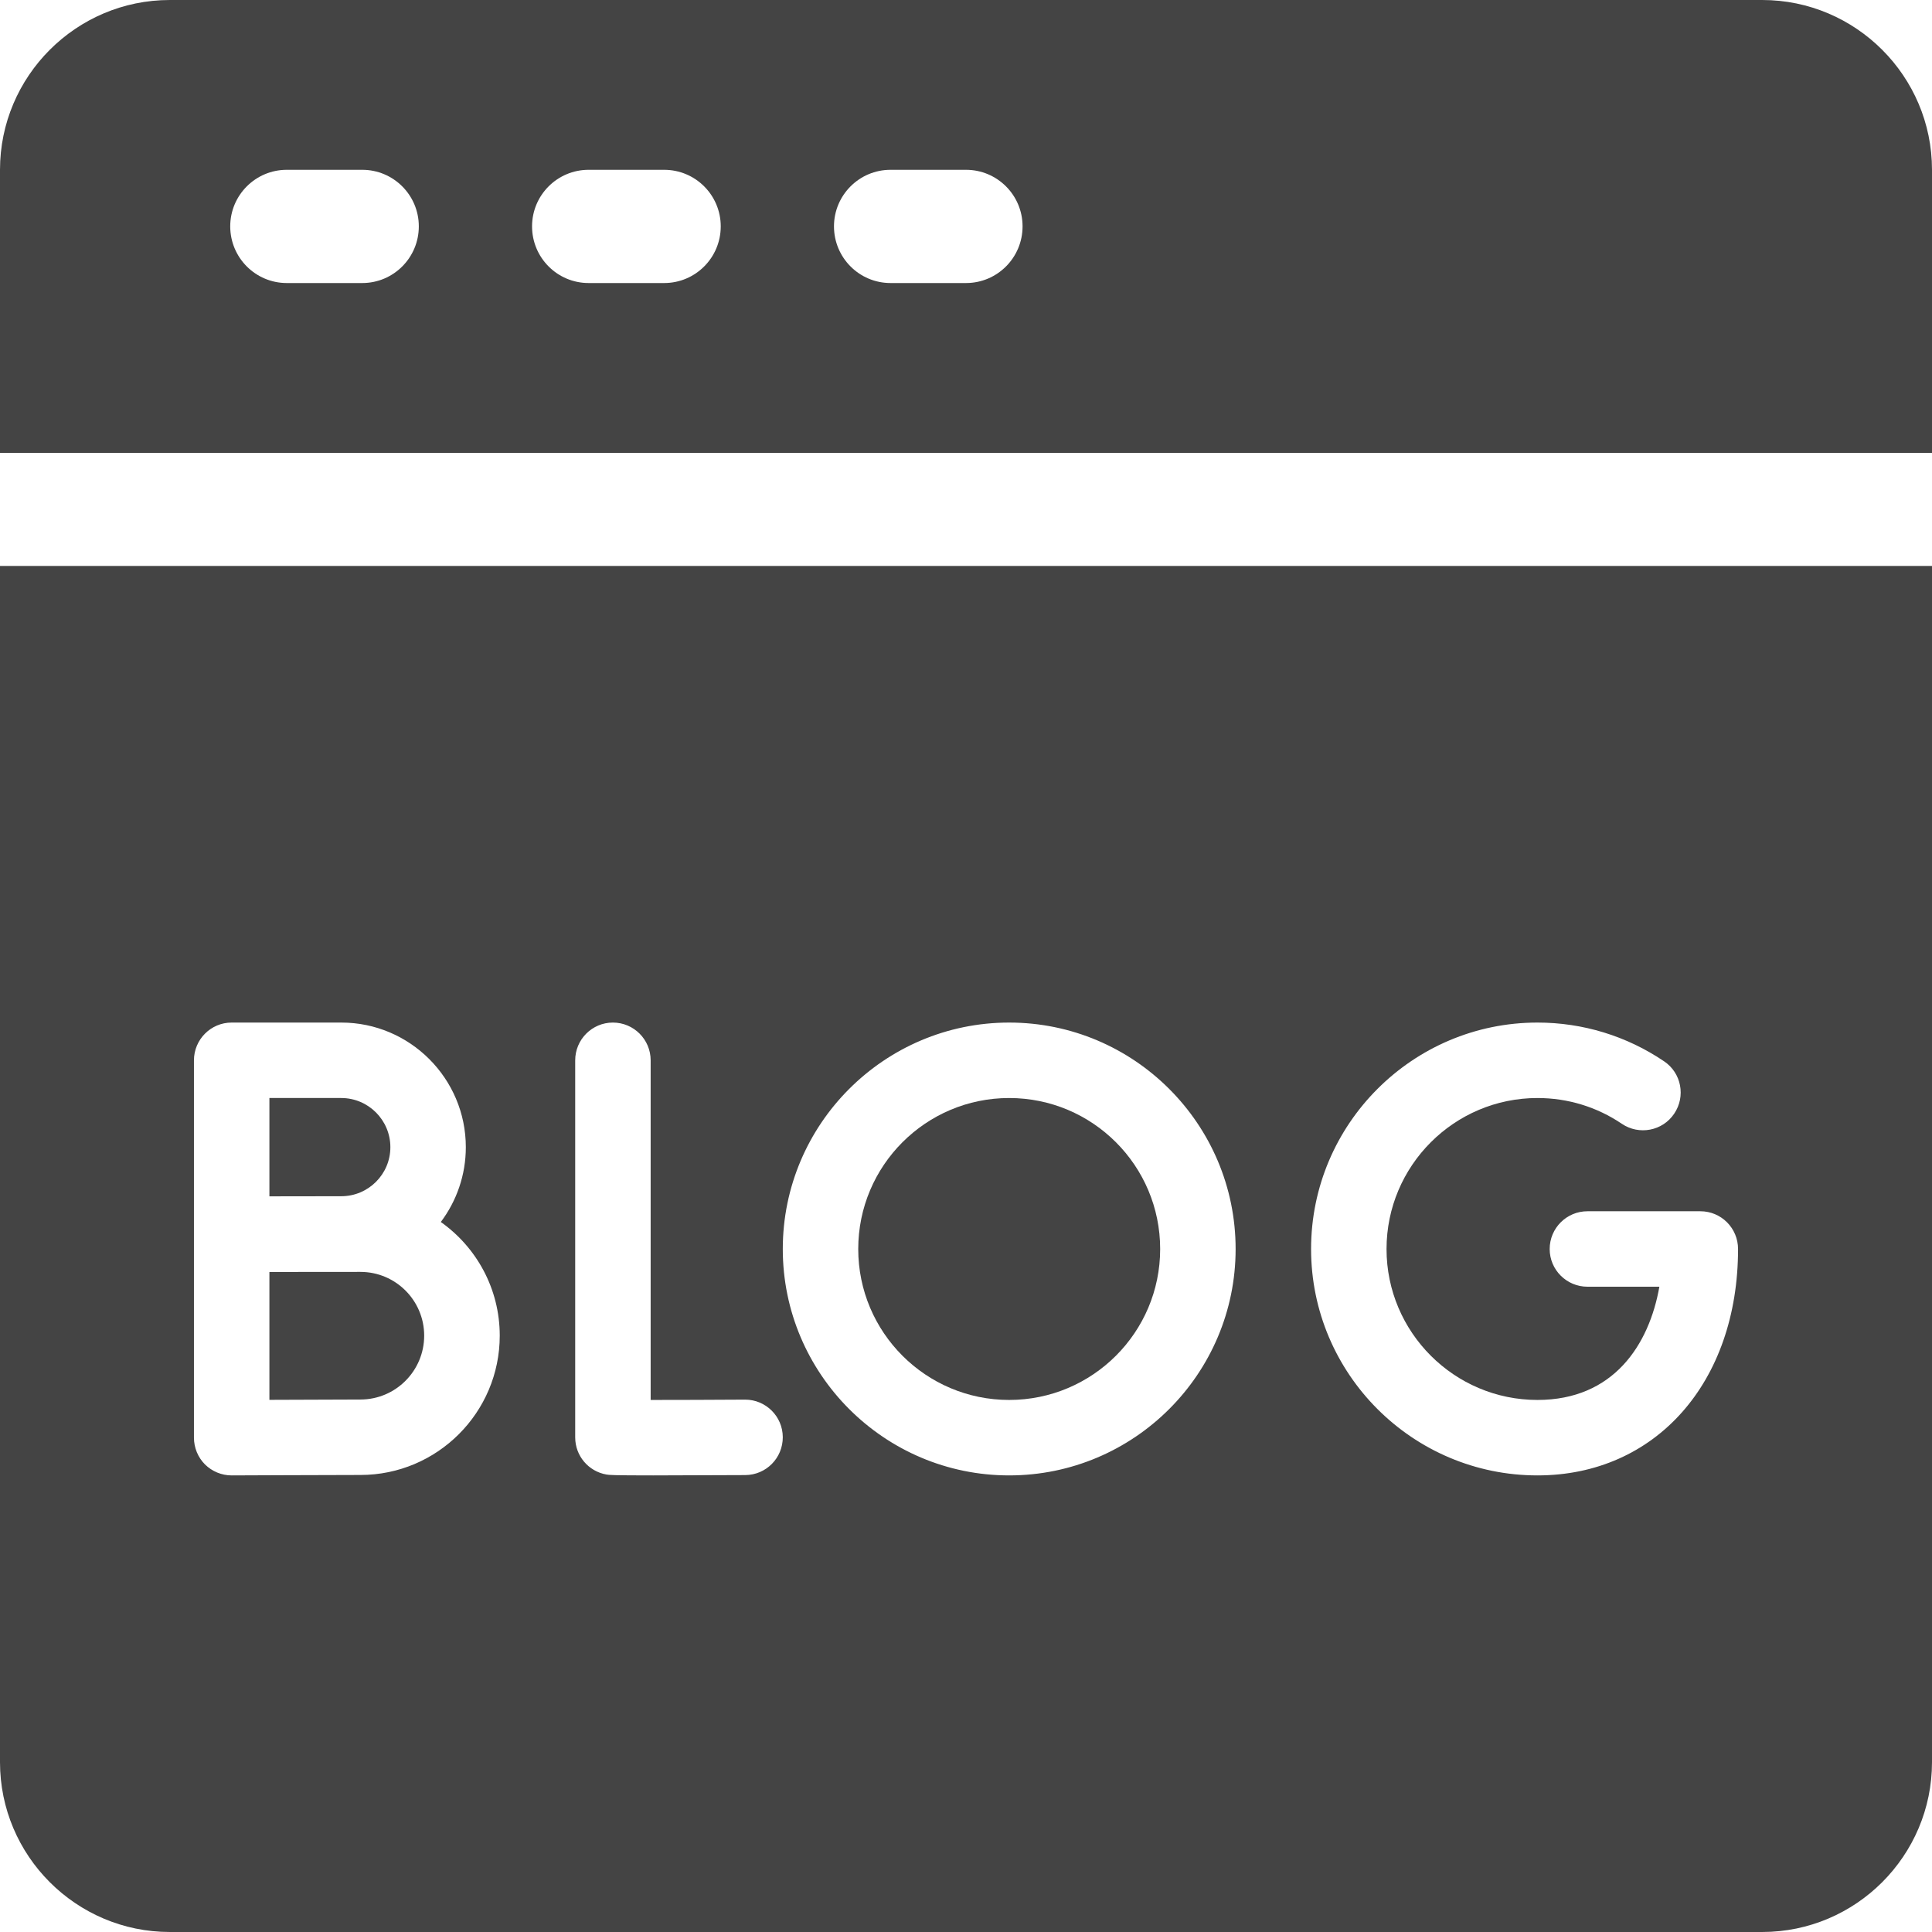
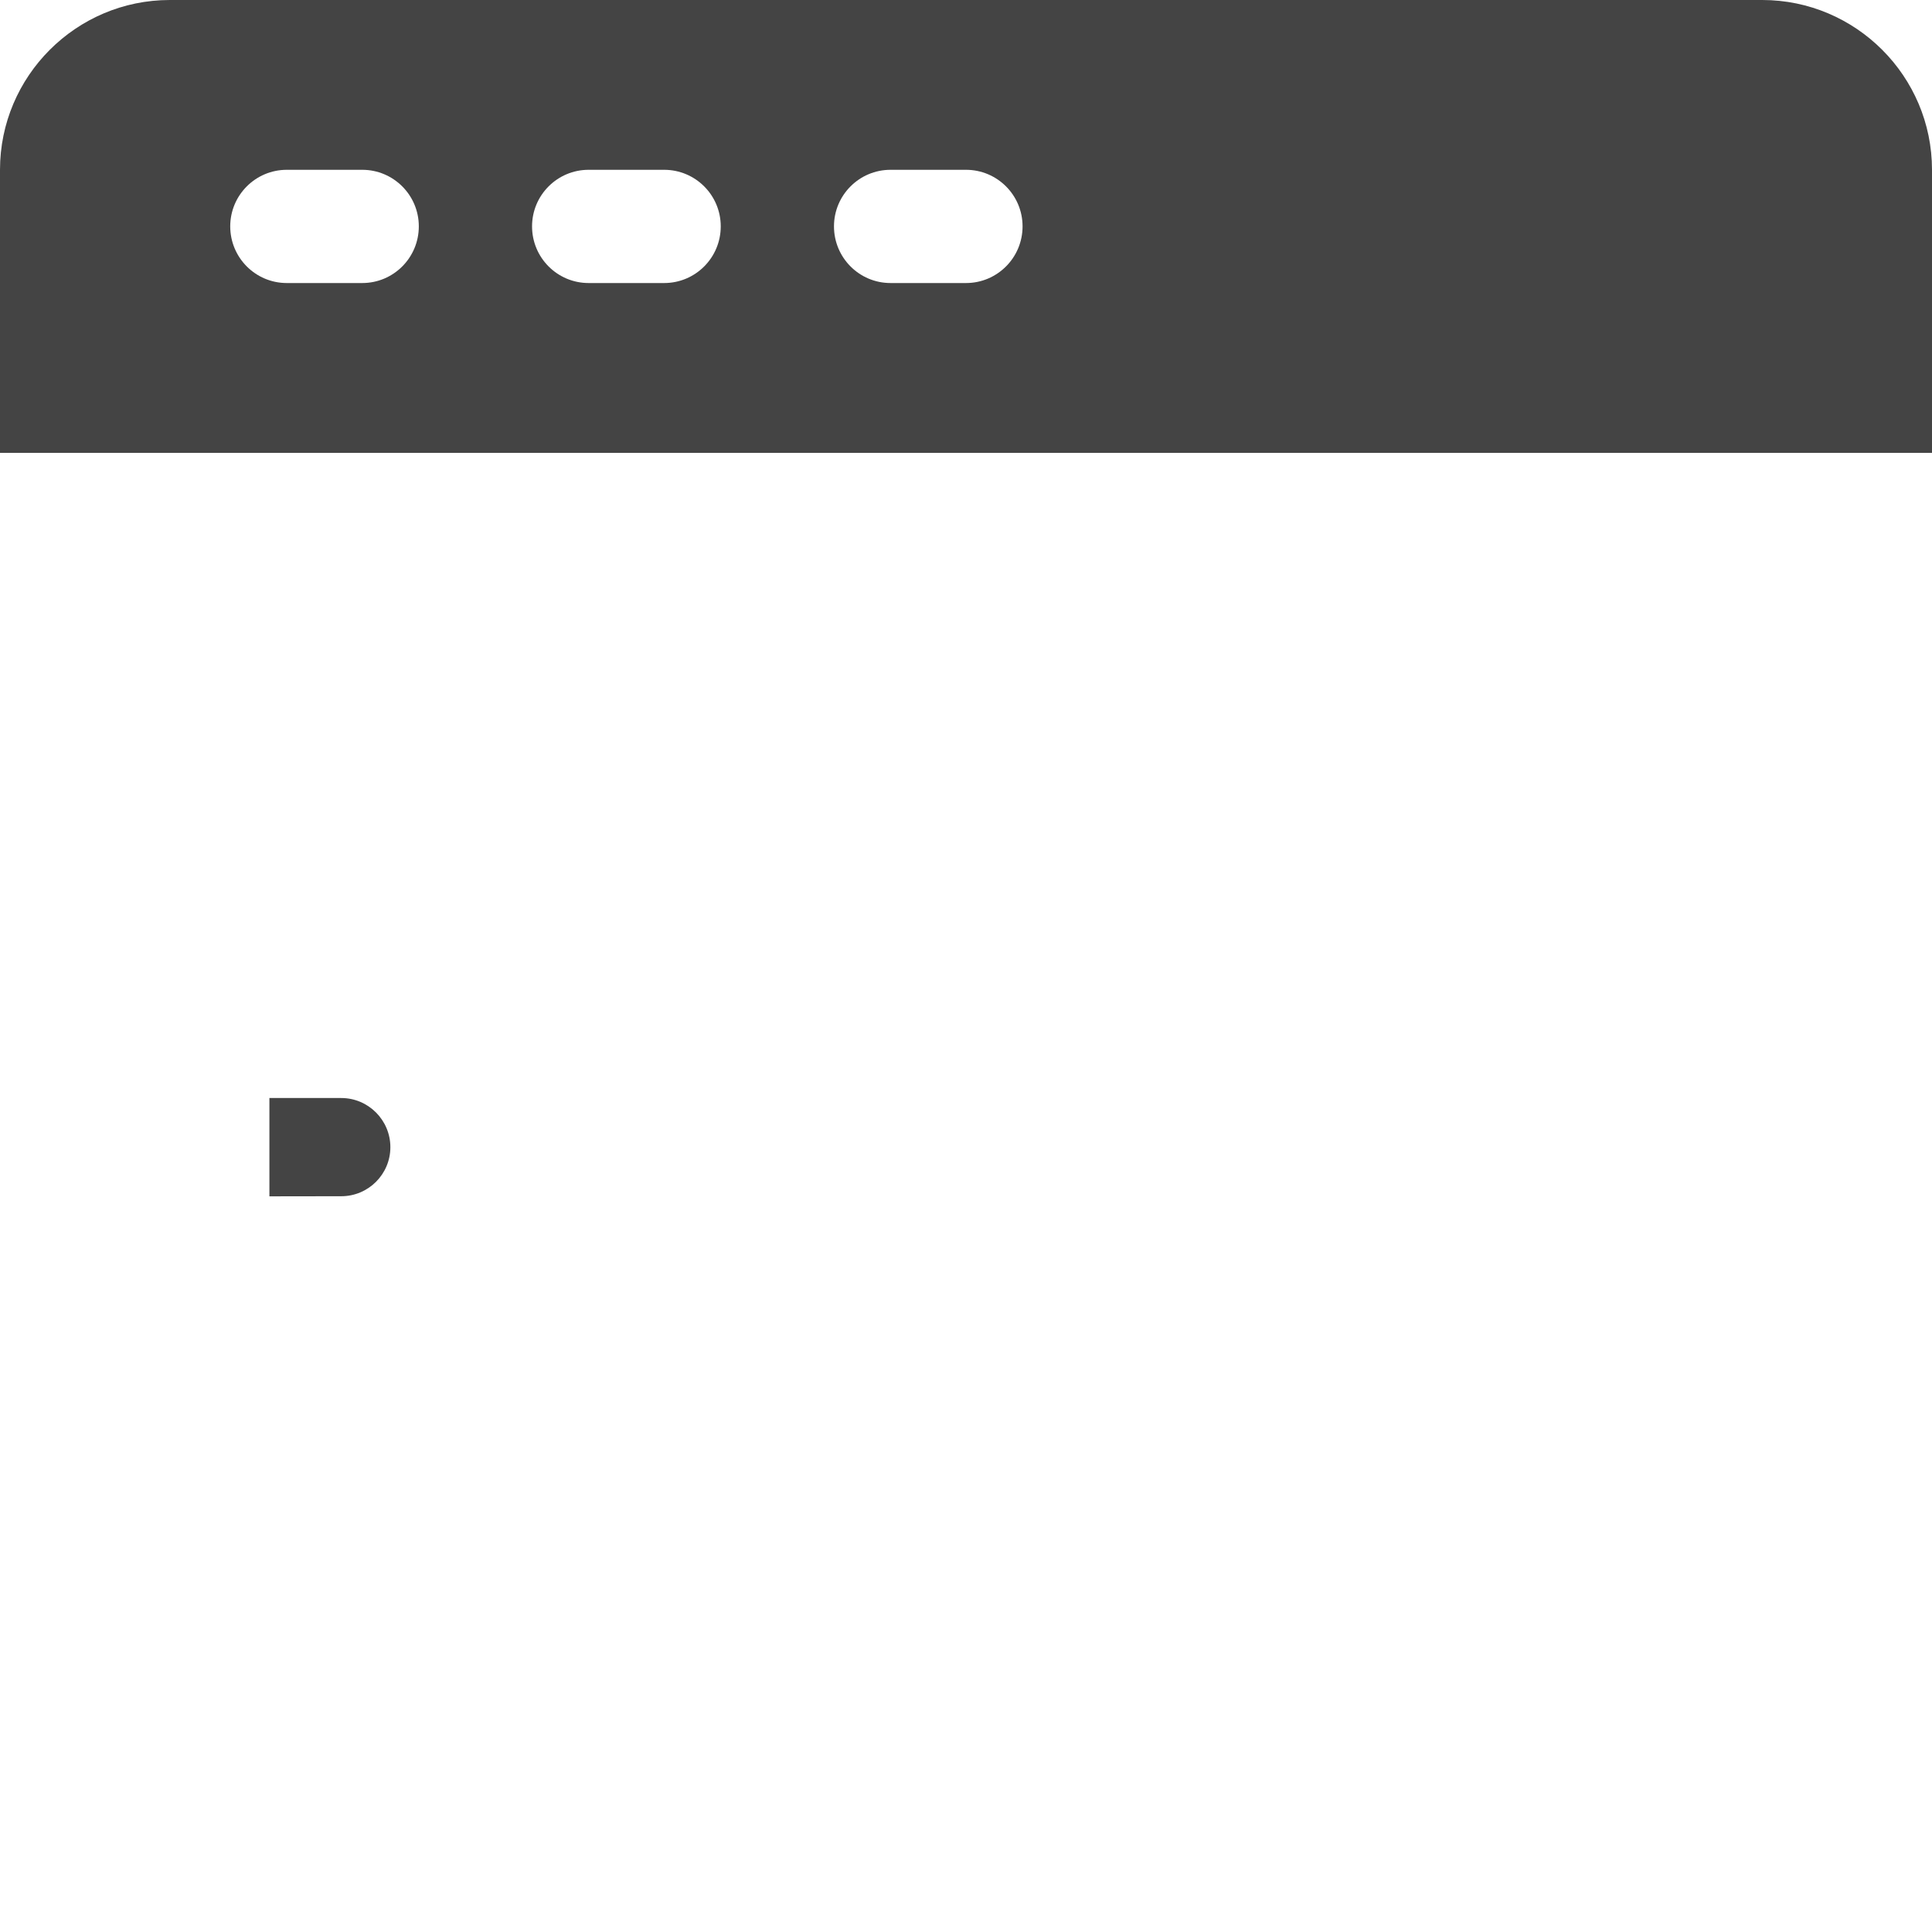
<svg xmlns="http://www.w3.org/2000/svg" width="18" height="18" viewBox="0 0 18 18" fill="none">
  <path d="M16.418 0H1.582C0.71 0 0 0.71 0 1.582V4.219H18V1.582C18 0.71 17.29 0 16.418 0ZM3.375 2.637H2.672C2.381 2.637 2.145 2.401 2.145 2.109C2.145 1.818 2.381 1.582 2.672 1.582H3.375C3.666 1.582 3.902 1.818 3.902 2.109C3.902 2.401 3.666 2.637 3.375 2.637ZM6.188 2.637H5.484C5.193 2.637 4.957 2.401 4.957 2.109C4.957 1.818 5.193 1.582 5.484 1.582H6.188C6.479 1.582 6.715 1.818 6.715 2.109C6.715 2.401 6.479 2.637 6.188 2.637ZM9 2.637H8.297C8.006 2.637 7.77 2.401 7.77 2.109C7.77 1.818 8.006 1.582 8.297 1.582H9C9.291 1.582 9.527 1.818 9.527 2.109C9.527 2.401 9.291 2.637 9 2.637Z" fill="#444444" />
-   <path d="M3.952 12.444C3.952 12.116 3.686 11.85 3.358 11.85C3.358 11.85 2.605 11.85 2.51 11.851V13.042C2.806 13.041 3.204 13.039 3.358 13.039C3.686 13.039 3.952 12.772 3.952 12.444Z" fill="#444444" />
  <path d="M3.637 10.688C3.637 10.436 3.432 10.23 3.179 10.23H2.51V11.146C2.51 11.146 3.104 11.145 3.179 11.145C3.432 11.145 3.637 10.94 3.637 10.688Z" fill="#444444" />
-   <path d="M9.402 13.043C10.179 13.043 10.809 12.413 10.809 11.637C10.809 10.86 10.179 10.23 9.402 10.23C8.626 10.23 7.996 10.86 7.996 11.637C7.996 12.413 8.626 13.043 9.402 13.043Z" fill="#444444" />
-   <path d="M0 16.418C0 17.29 0.71 18 1.582 18H16.418C17.29 18 18 17.29 18 16.418V5.273H0V16.418ZM14.324 9.527C14.747 9.527 15.155 9.652 15.504 9.888C15.665 9.996 15.707 10.215 15.598 10.376C15.49 10.537 15.271 10.579 15.11 10.47C14.878 10.313 14.606 10.23 14.324 10.23C13.549 10.23 12.918 10.861 12.918 11.637C12.918 12.412 13.549 13.043 14.324 13.043C15.032 13.043 15.364 12.531 15.46 11.988H14.79C14.596 11.988 14.438 11.831 14.438 11.637C14.438 11.442 14.596 11.285 14.79 11.285H15.842C16.036 11.285 16.193 11.442 16.193 11.637C16.193 12.879 15.425 13.746 14.324 13.746C13.161 13.746 12.215 12.8 12.215 11.637C12.215 10.473 13.161 9.527 14.324 9.527ZM9.402 9.527C10.566 9.527 11.512 10.473 11.512 11.637C11.512 12.8 10.566 13.746 9.402 13.746C8.239 13.746 7.293 12.8 7.293 11.637C7.293 10.473 8.239 9.527 9.402 9.527ZM5.359 9.879C5.359 9.685 5.516 9.527 5.71 9.527C5.905 9.527 6.062 9.685 6.062 9.879V13.043C6.3 13.043 6.632 13.042 6.94 13.04H6.942C7.135 13.04 7.292 13.196 7.293 13.389C7.294 13.584 7.138 13.742 6.943 13.743C6.544 13.745 6.272 13.746 6.085 13.746C5.699 13.746 5.676 13.742 5.651 13.738C5.482 13.709 5.359 13.563 5.359 13.392V9.879ZM1.807 9.879C1.807 9.685 1.964 9.527 2.158 9.527H3.18C3.819 9.527 4.34 10.048 4.34 10.688C4.34 10.949 4.253 11.191 4.107 11.385C4.439 11.62 4.656 12.007 4.656 12.444C4.656 13.16 4.074 13.742 3.358 13.742C3.102 13.742 2.169 13.746 2.16 13.746C2.159 13.746 2.159 13.746 2.158 13.746C2.065 13.746 1.976 13.709 1.91 13.644C1.844 13.578 1.807 13.488 1.807 13.394V9.879H1.807Z" fill="#444444" />
</svg>